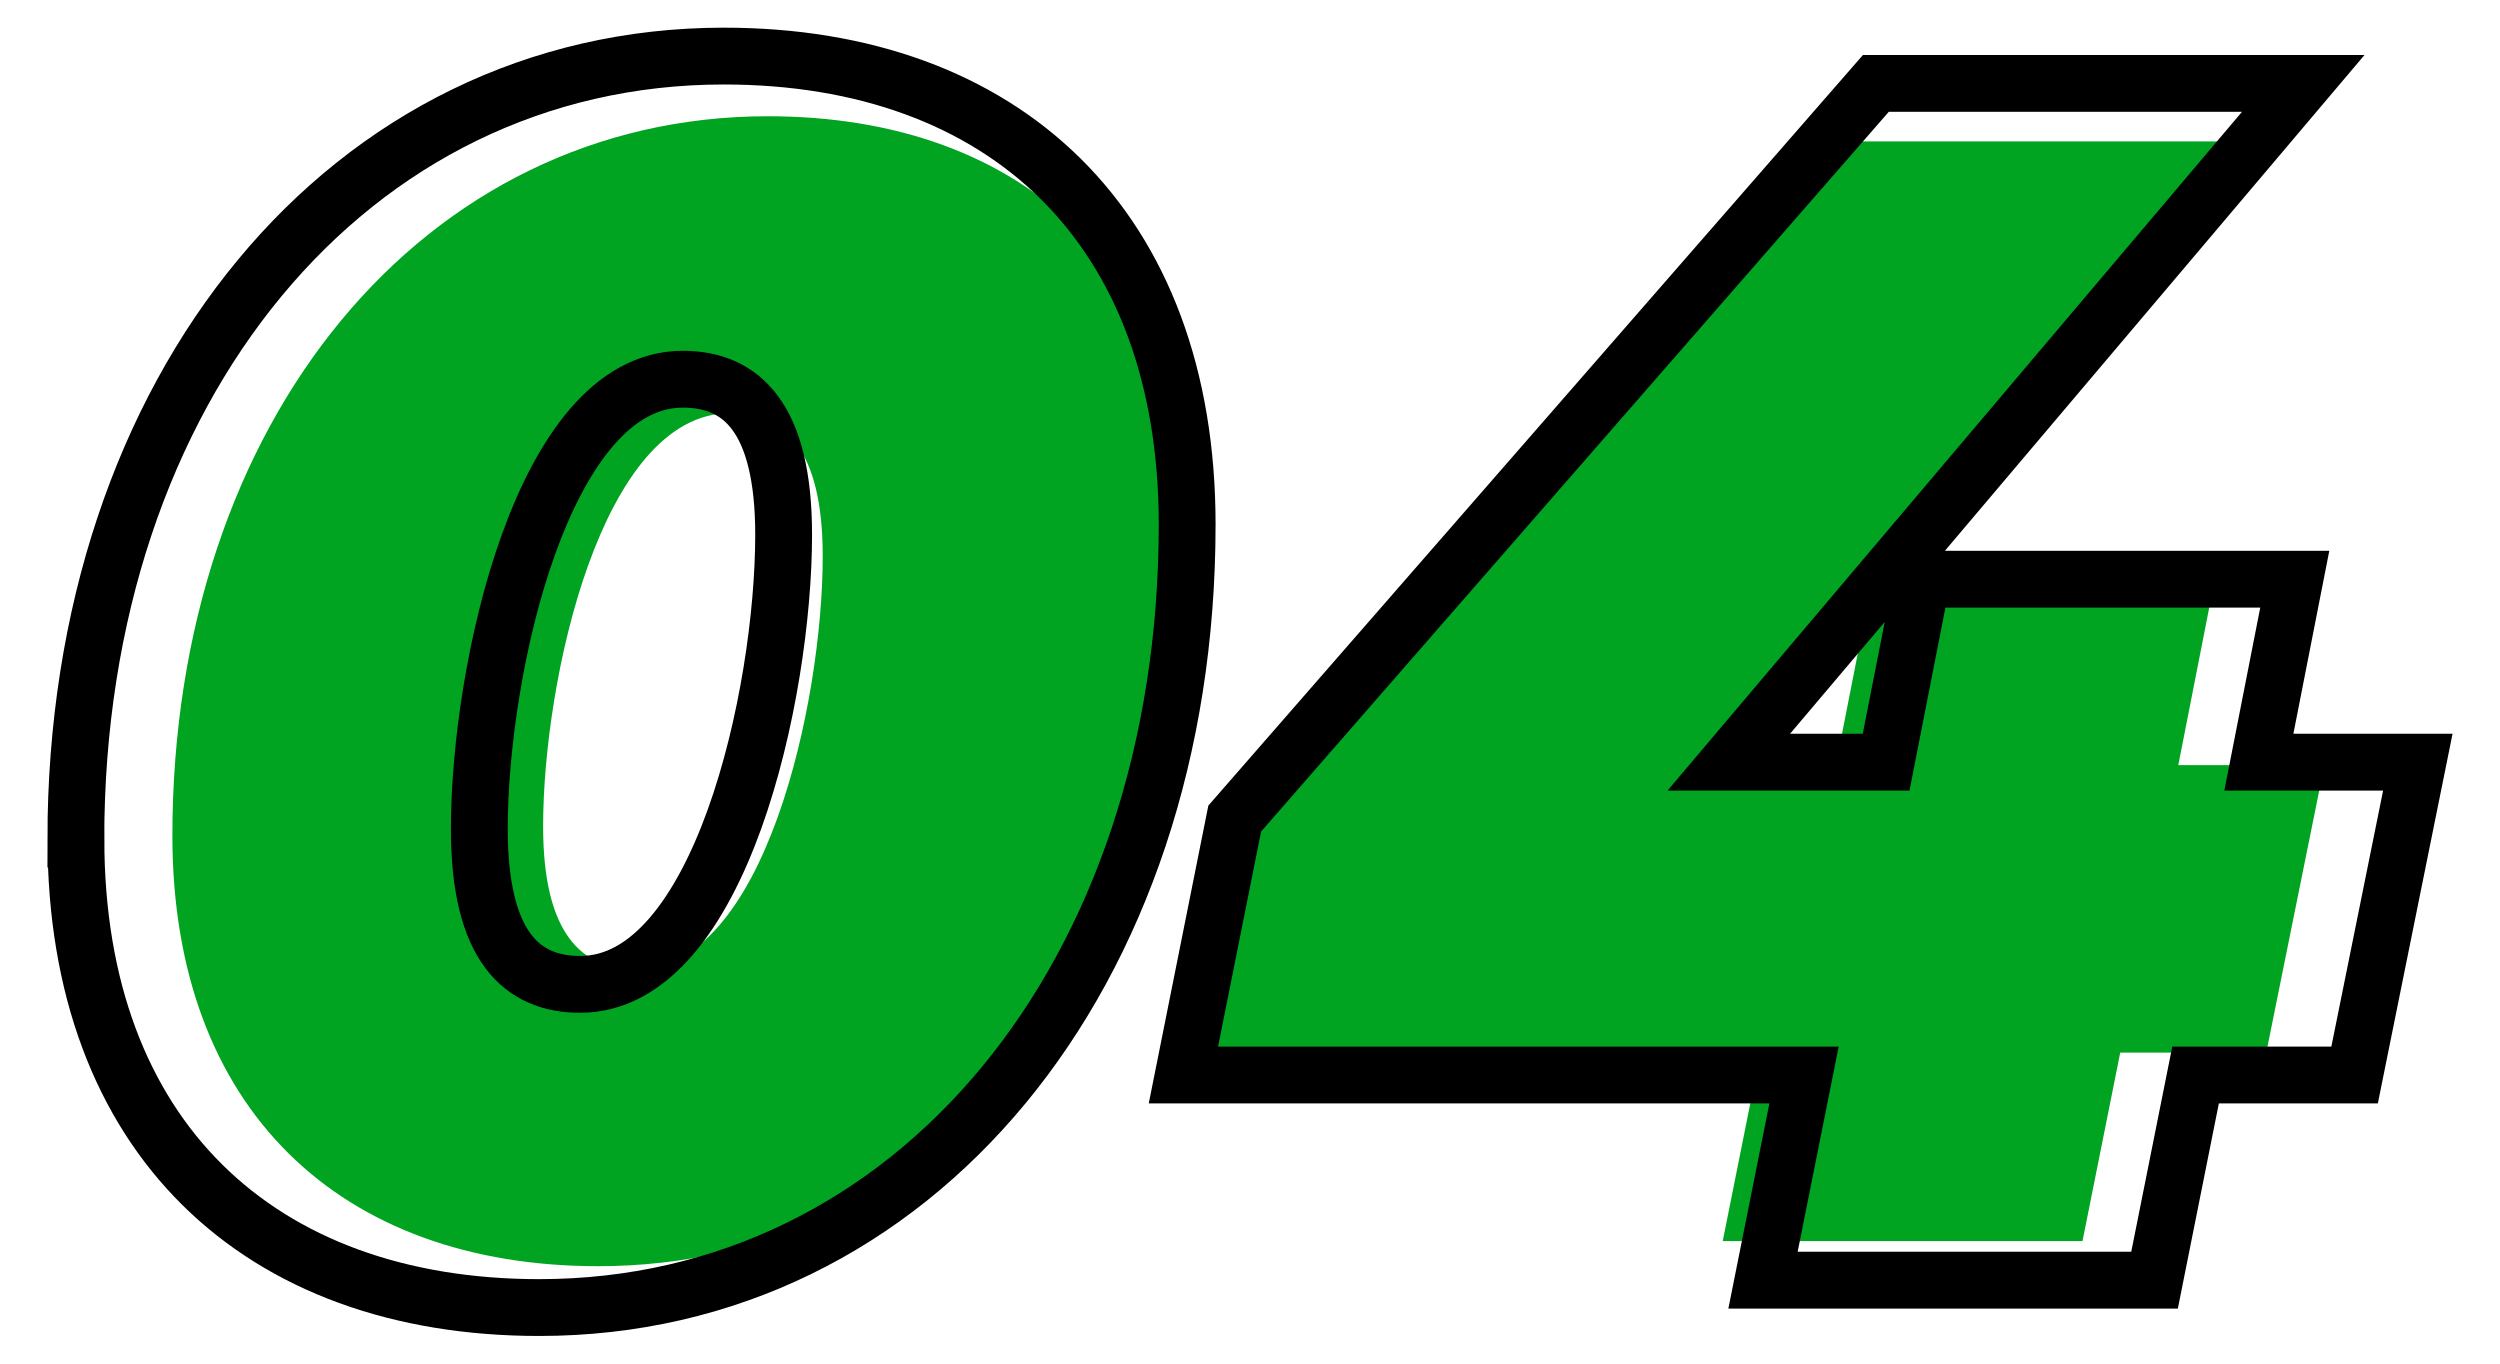
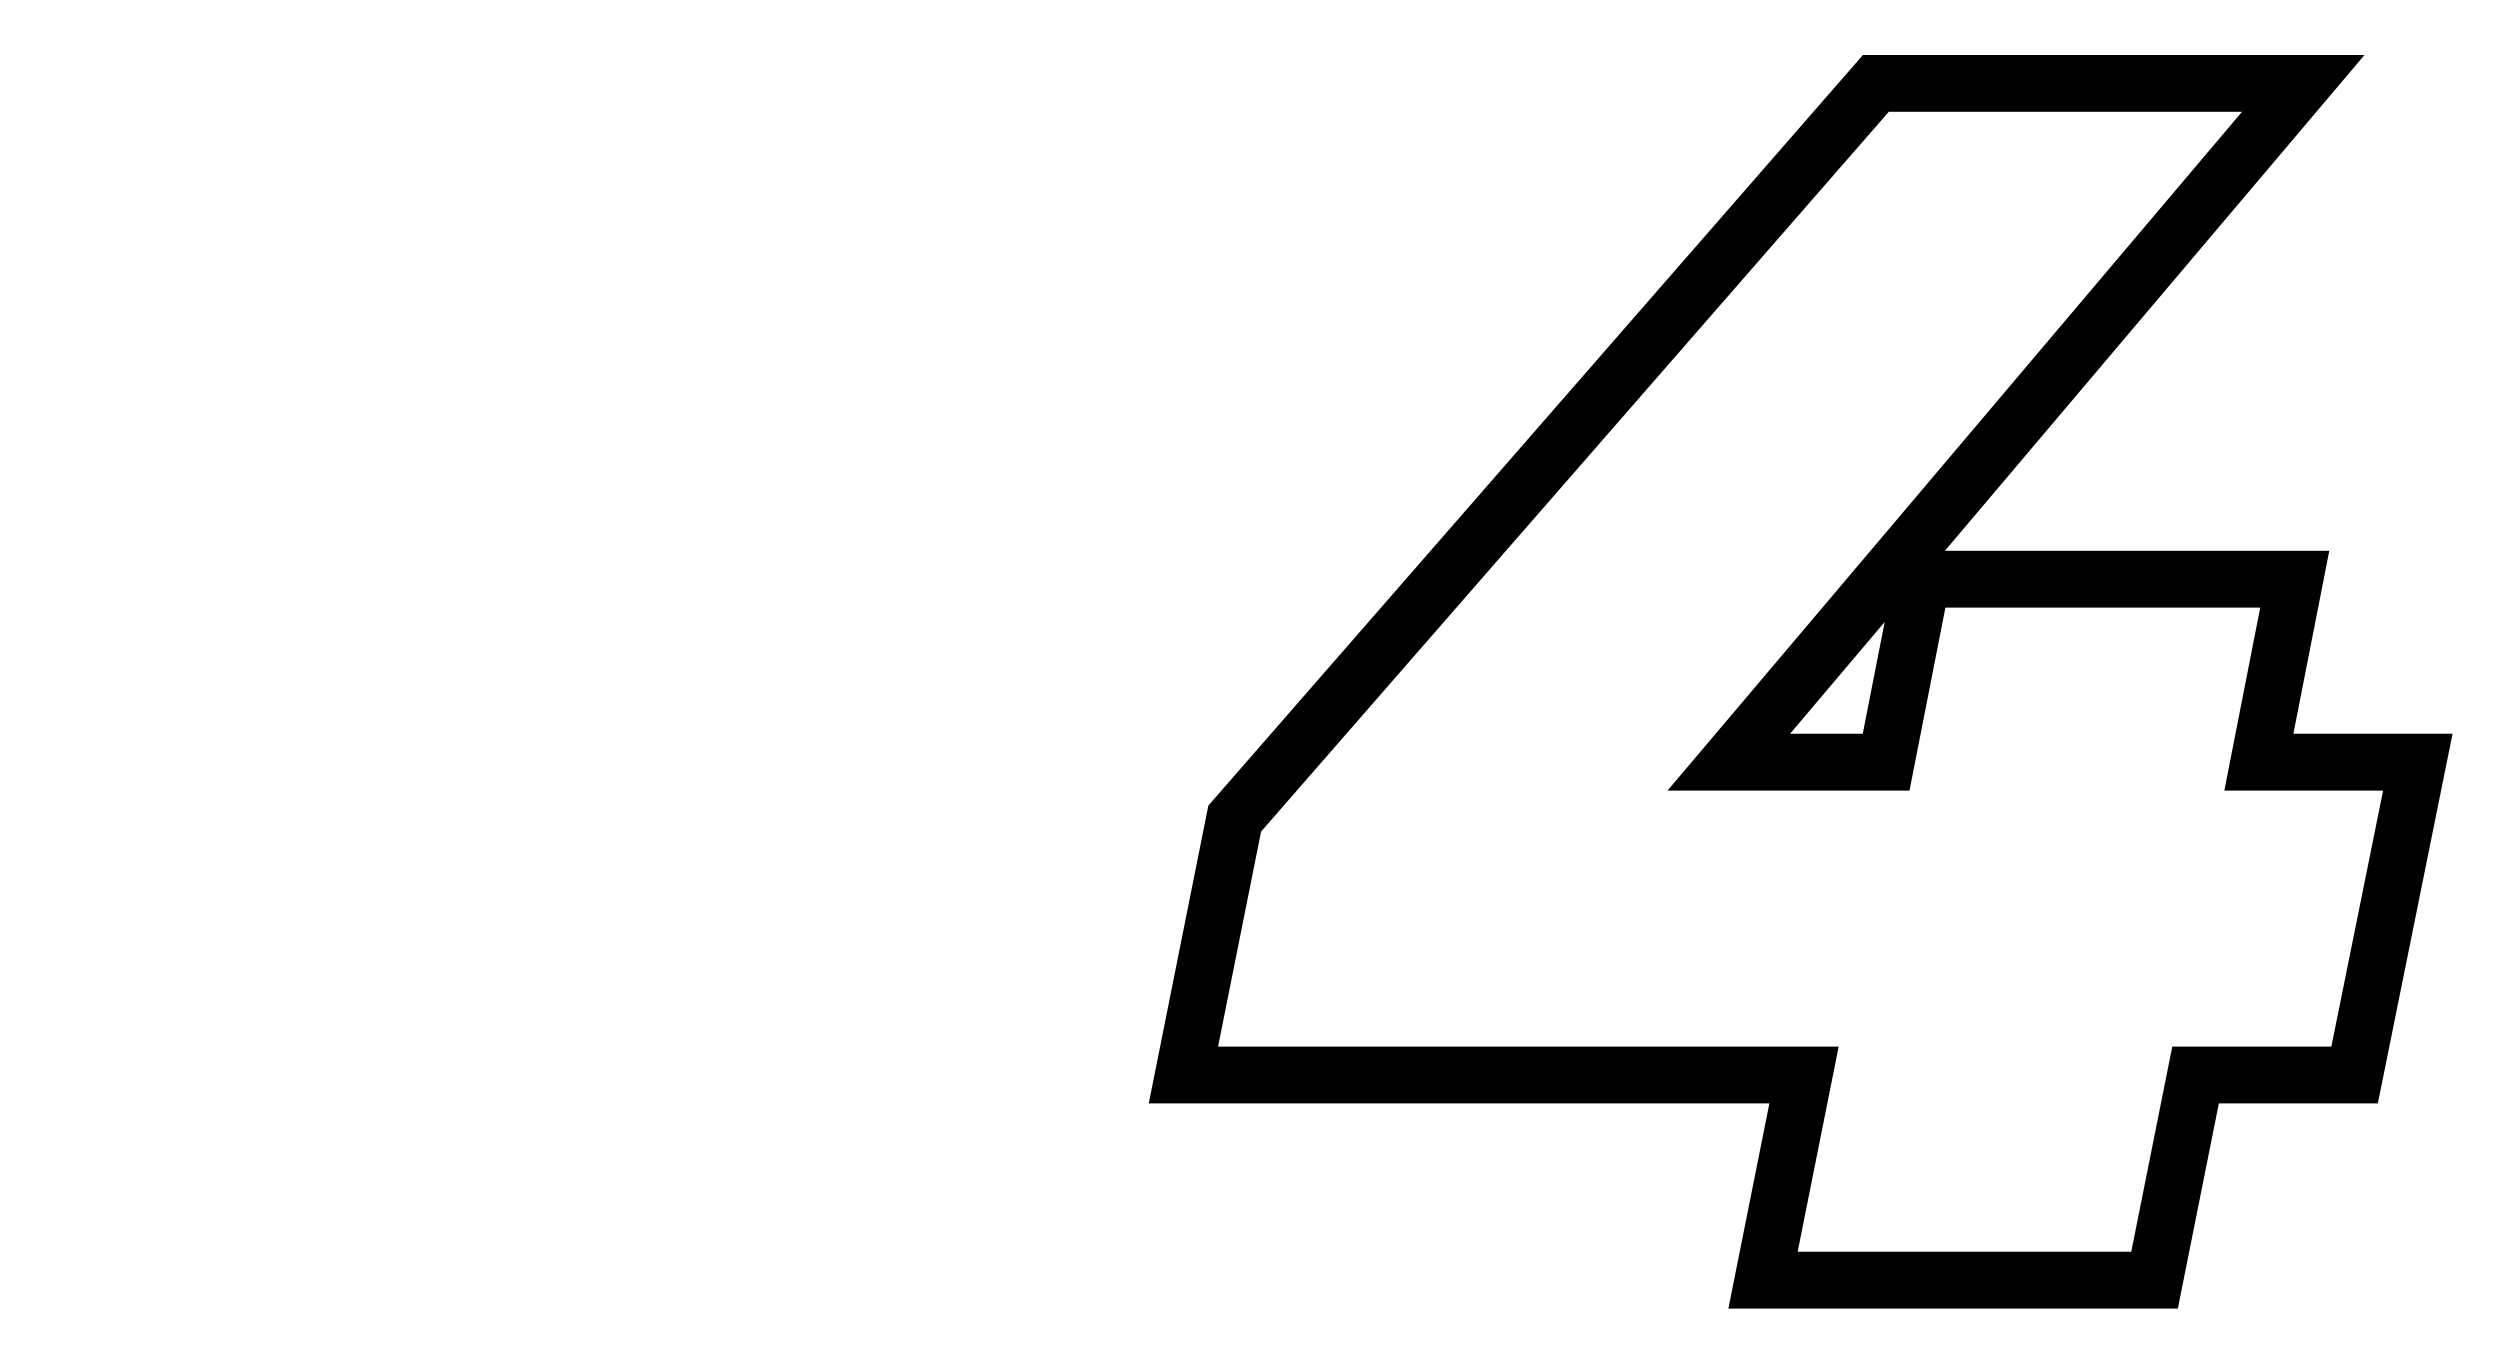
<svg xmlns="http://www.w3.org/2000/svg" id="_レイヤー_1" width="44" height="24" viewBox="0 0 44 24">
  <defs>
    <style>.cls-1{fill:none;stroke:#000;stroke-miterlimit:10;}.cls-2{fill:#00a420;}</style>
  </defs>
  <g>
-     <path class="cls-2" d="M3.034,14.71C3.034,7.411,7.458,2.046,13.513,2.046c4.535,0,7.493,2.765,7.493,7.576,0,7.299-4.424,12.663-10.479,12.663-4.535,0-7.493-2.765-7.493-7.576Zm11.446-4.921c0-1.908-.691-2.517-1.631-2.517-2.267,0-3.29,4.7-3.29,7.271,0,1.908,.691,2.517,1.631,2.517,2.267,0,3.29-4.7,3.29-7.271Z" />
-     <path class="cls-2" d="M39.887,18.526h-2.571l-.664,3.317h-6.332l.664-3.317h-10.037l.83-4.147L32.145,2.489h6.912l-9.29,10.977h2.544l.581-2.958h6.027l-.581,2.958h2.571l-1.023,5.061Z" />
-   </g>
+     </g>
  <g>
-     <path class="cls-1" d="M1.335,14.768C1.335,6.825,6.15,.987,12.739,.987c4.935,0,8.155,3.01,8.155,8.245,0,7.943-4.814,13.781-11.404,13.781-4.935,0-8.154-3.009-8.154-8.245Zm12.457-5.356c0-2.076-.752-2.738-1.775-2.738-2.467,0-3.581,5.115-3.581,7.914,0,2.076,.752,2.737,1.775,2.737,2.467,0,3.581-5.115,3.581-7.913Z" />
    <path class="cls-1" d="M41.44,18.92h-2.798l-.722,3.611h-6.891l.722-3.611h-10.923l.903-4.513L33.015,1.468h7.522l-10.11,11.946h2.769l.632-3.22h6.56l-.632,3.22h2.798l-1.113,5.506Z" />
  </g>
</svg>